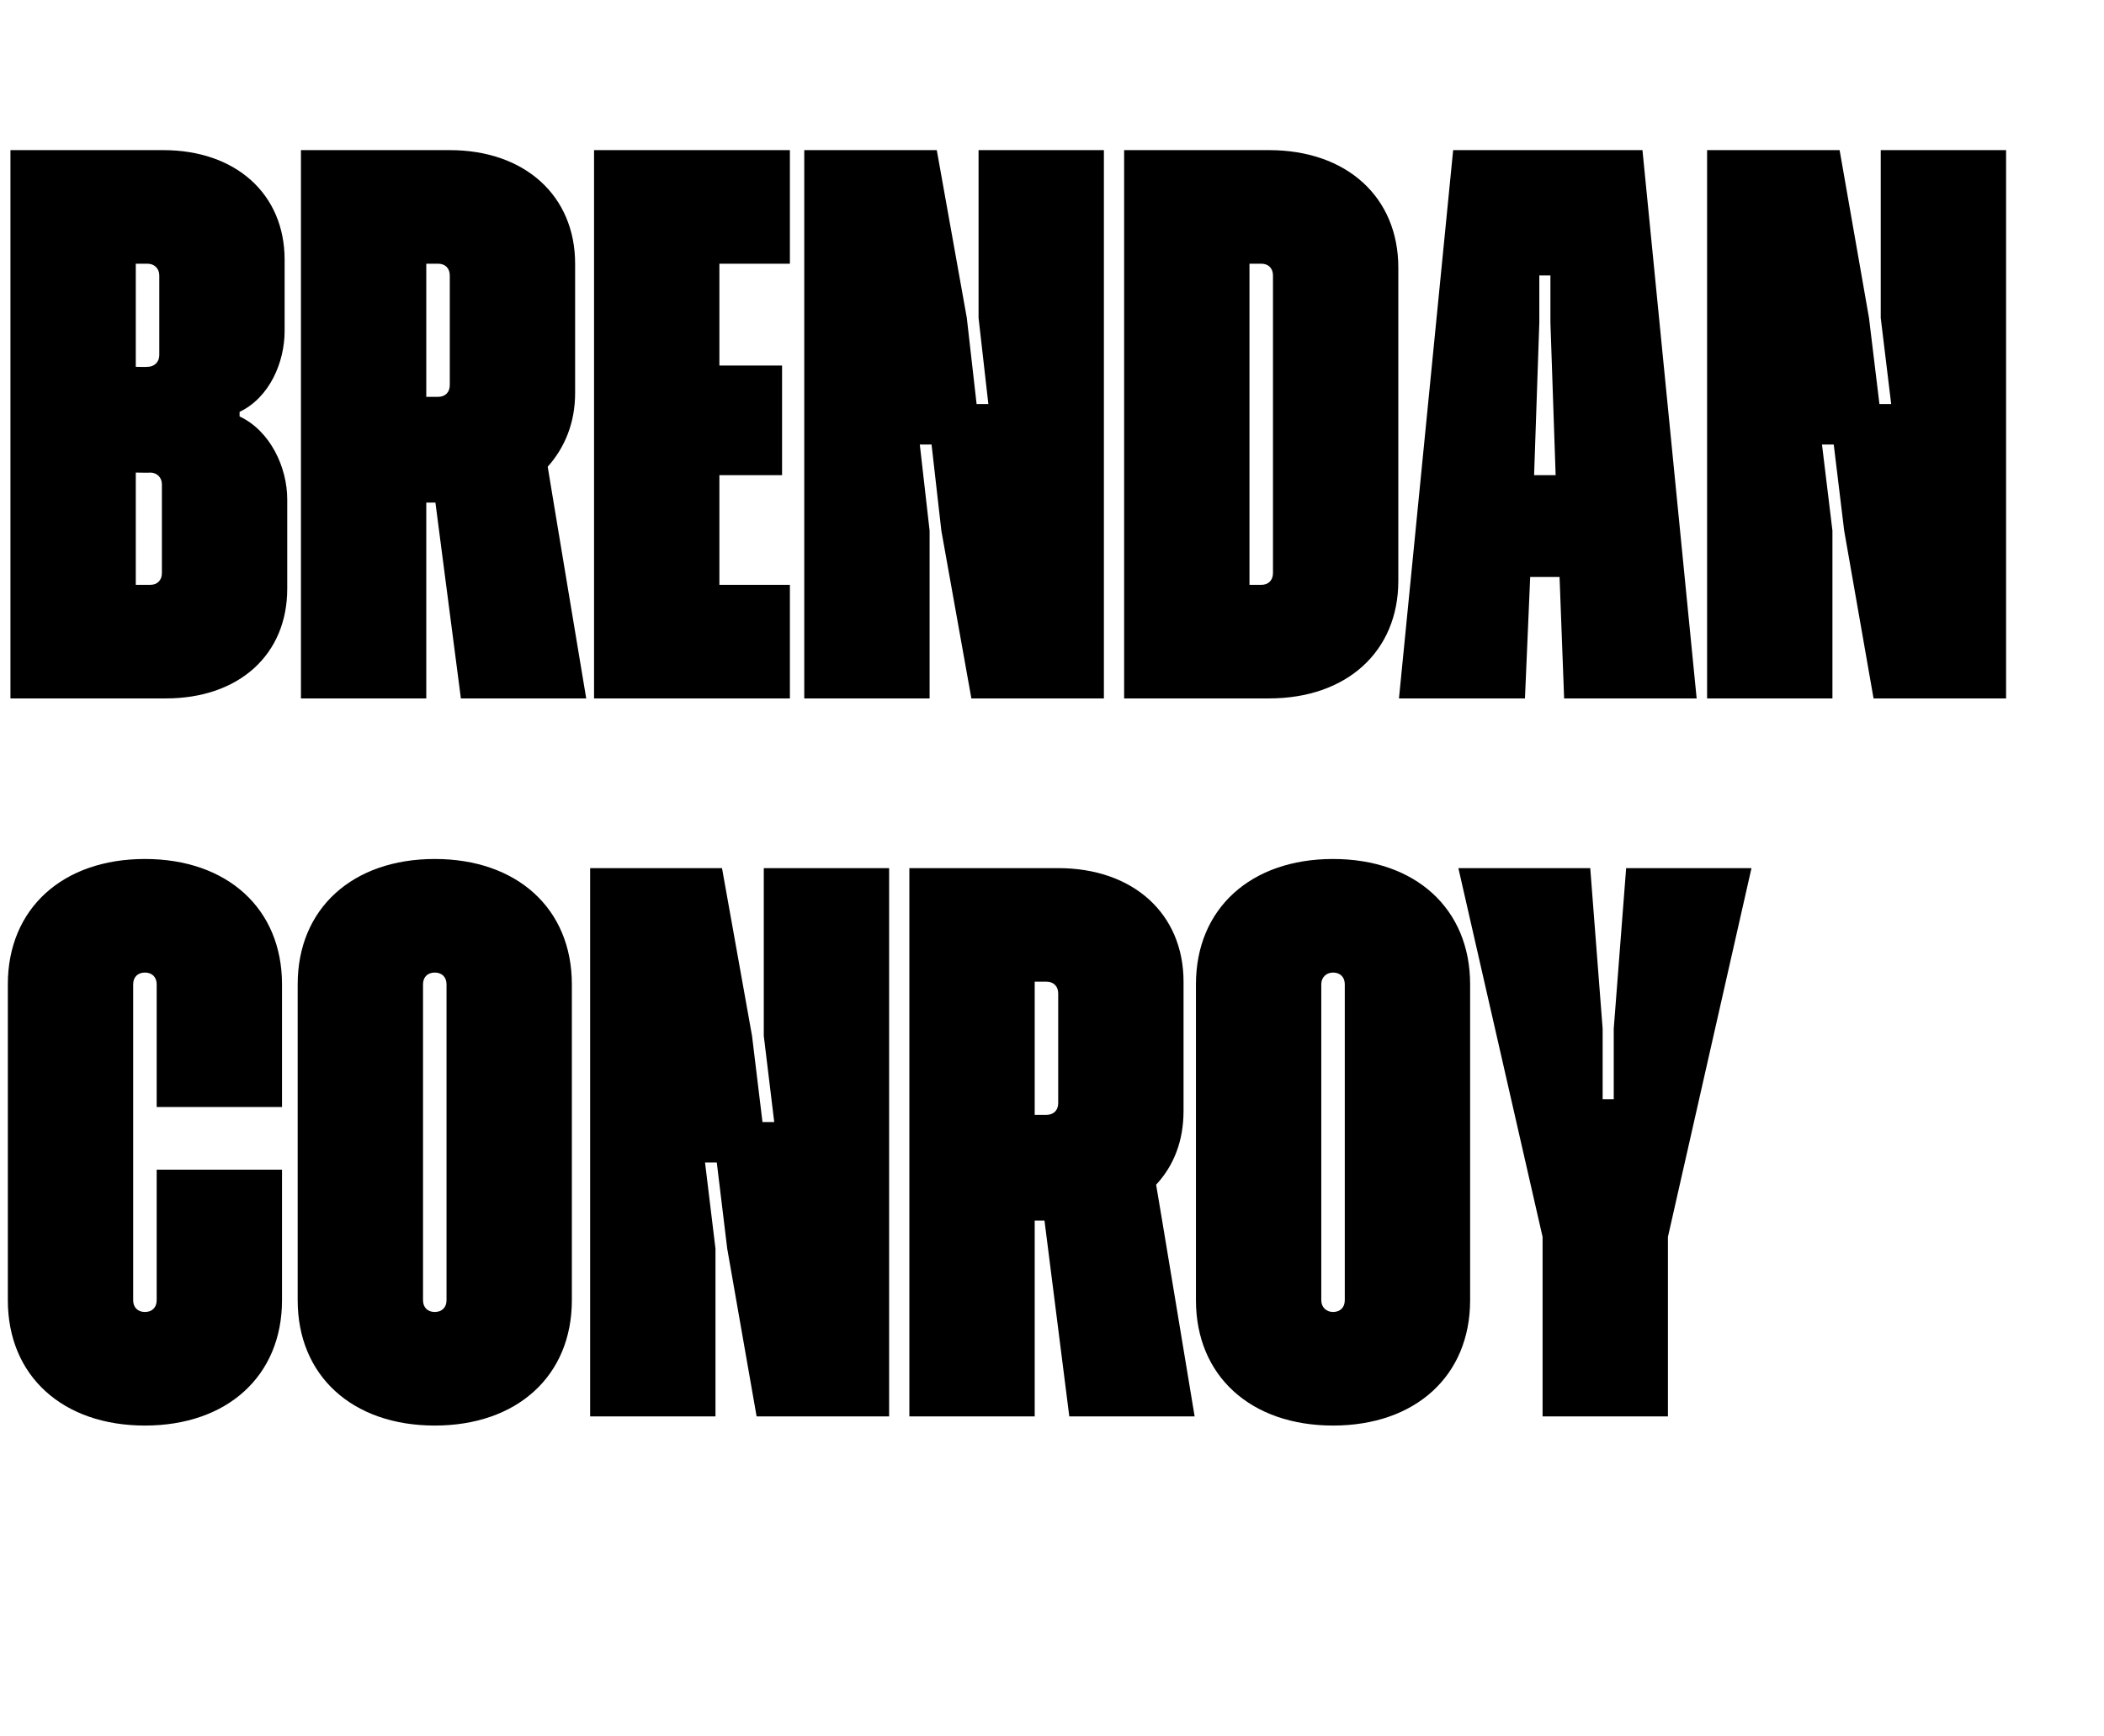
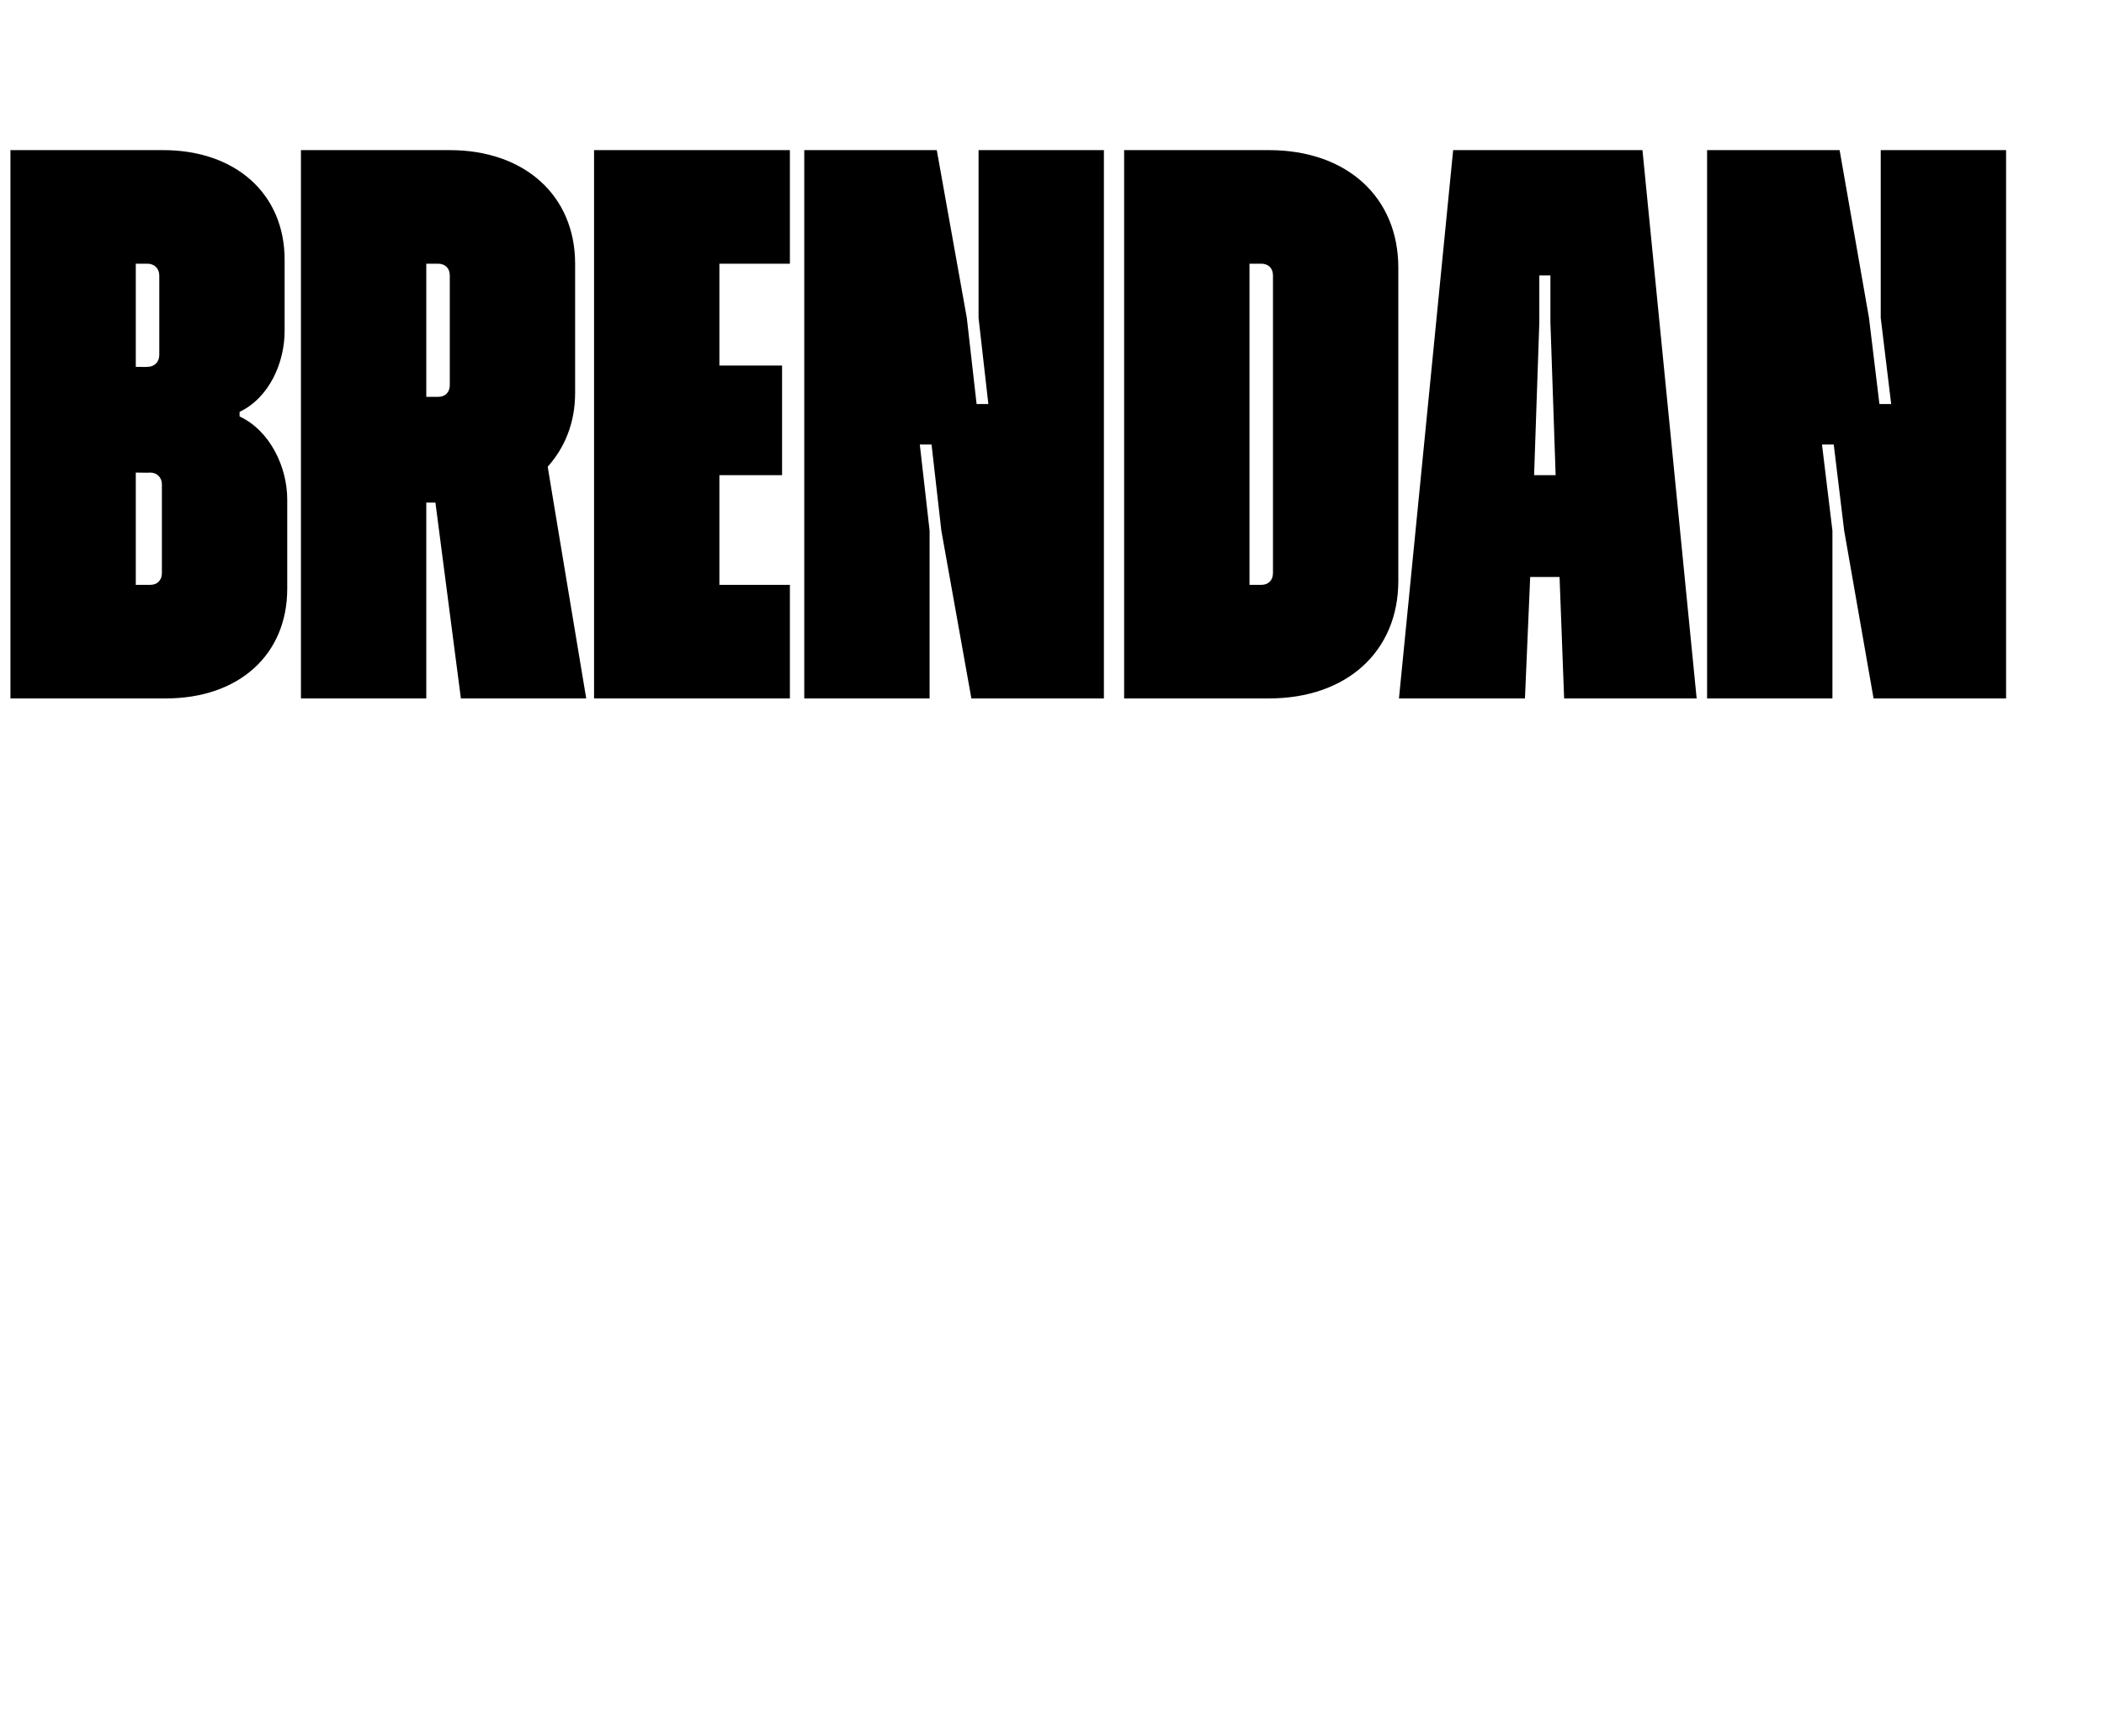
<svg xmlns="http://www.w3.org/2000/svg" version="1.1" width="322.3px" height="266px" viewBox="0 -11 322.3 266" style="top:-11px">
  <desc>Brendan Conroy</desc>
  <defs />
  <g id="Polygon11487">
-     <path d="M 1.2 188.2 C 1.2 188.2 1.2 139.8 1.2 139.8 C 1.2 128.2 9.6 120.6 22.2 120.6 C 34.8 120.6 43.2 128.2 43.2 139.8 C 43.2 139.76 43.2 158.6 43.2 158.6 L 24 158.6 C 24 158.6 24 139.76 24 139.8 C 24 138.7 23.3 138 22.2 138 C 21.1 138 20.4 138.7 20.4 139.8 C 20.4 139.8 20.4 188.2 20.4 188.2 C 20.4 189.3 21.1 190 22.2 190 C 23.3 190 24 189.3 24 188.2 C 24 188.24 24 168.2 24 168.2 L 43.2 168.2 C 43.2 168.2 43.2 188.24 43.2 188.2 C 43.2 199.8 34.8 207.4 22.2 207.4 C 9.6 207.4 1.2 199.8 1.2 188.2 Z M 45.6 188.2 C 45.6 188.2 45.6 139.8 45.6 139.8 C 45.6 128.2 54 120.6 66.6 120.6 C 79.2 120.6 87.6 128.2 87.6 139.8 C 87.6 139.8 87.6 188.2 87.6 188.2 C 87.6 199.8 79.2 207.4 66.6 207.4 C 54 207.4 45.6 199.8 45.6 188.2 Z M 68.4 188.2 C 68.4 188.2 68.4 139.8 68.4 139.8 C 68.4 138.7 67.7 138 66.6 138 C 65.5 138 64.8 138.7 64.8 139.8 C 64.8 139.8 64.8 188.2 64.8 188.2 C 64.8 189.3 65.5 190 66.6 190 C 67.7 190 68.4 189.3 68.4 188.2 Z M 90.4 122 L 110.6 122 L 115.2 147.7 L 116.8 160.9 L 118.6 160.9 L 117 147.7 L 117 122 L 136.2 122 L 136.2 206 L 115.9 206 L 111.4 180.3 L 109.8 167.1 L 108 167.1 L 109.6 180.3 L 109.6 206 L 90.4 206 L 90.4 122 Z M 139.3 122 C 139.3 122 162.12 122 162.1 122 C 173.6 122 181.3 129 181.3 139.4 C 181.3 139.4 181.3 159.2 181.3 159.2 C 181.3 163.8 179.8 167.6 177.1 170.5 C 177.12 170.48 183 206 183 206 L 163.8 206 L 160 176 L 158.5 176 L 158.5 206 L 139.3 206 L 139.3 122 Z M 158.5 139.4 L 158.5 159.8 C 158.5 159.8 160.32 159.8 160.3 159.8 C 161.4 159.8 162.1 159.1 162.1 158 C 162.1 158 162.1 141.2 162.1 141.2 C 162.1 140.1 161.4 139.4 160.3 139.4 C 160.32 139.4 158.5 139.4 158.5 139.4 Z M 183.2 188.2 C 183.2 188.2 183.2 139.8 183.2 139.8 C 183.2 128.2 191.6 120.6 204.2 120.6 C 216.8 120.6 225.2 128.2 225.2 139.8 C 225.2 139.8 225.2 188.2 225.2 188.2 C 225.2 199.8 216.8 207.4 204.2 207.4 C 191.6 207.4 183.2 199.8 183.2 188.2 Z M 206 188.2 C 206 188.2 206 139.8 206 139.8 C 206 138.7 205.3 138 204.2 138 C 203.2 138 202.4 138.7 202.4 139.8 C 202.4 139.8 202.4 188.2 202.4 188.2 C 202.4 189.3 203.2 190 204.2 190 C 205.3 190 206 189.3 206 188.2 Z M 236.3 178.5 L 223.4 122 L 243.6 122 L 245.5 146.6 L 245.5 157.4 L 247.2 157.4 L 247.2 146.6 L 249.1 122 L 268.3 122 L 255.5 178.5 L 255.5 206 L 236.3 206 L 236.3 178.5 Z " stroke="none" fill="#000" />
-   </g>
+     </g>
  <g id="Polygon11486">
    <path d="M 1.6 12 C 1.6 12 24.96 12 25 12 C 36.1 12 43.6 18.7 43.6 28.8 C 43.6 28.8 43.6 39.7 43.6 39.7 C 43.6 44.5 41.3 49.9 36.7 52.1 C 36.7 52.1 36.7 52.8 36.7 52.8 C 41.4 55 44 60.6 44 65.5 C 44 65.5 44 79.2 44 79.2 C 44 89.3 36.6 96 25.4 96 C 25.44 96 1.6 96 1.6 96 L 1.6 12 Z M 20.8 29.4 L 20.8 45.2 C 20.8 45.2 22.56 45.24 22.6 45.2 C 23.6 45.2 24.4 44.5 24.4 43.4 C 24.4 43.4 24.4 31.2 24.4 31.2 C 24.4 30.1 23.6 29.4 22.6 29.4 C 22.56 29.4 20.8 29.4 20.8 29.4 Z M 20.8 61.4 L 20.8 78.6 C 20.8 78.6 23.04 78.6 23 78.6 C 24.1 78.6 24.8 77.9 24.8 76.8 C 24.8 76.8 24.8 63.2 24.8 63.2 C 24.8 62.2 24.1 61.4 23 61.4 C 23.04 61.44 20.8 61.4 20.8 61.4 Z M 46.1 12 C 46.1 12 68.88 12 68.9 12 C 80.4 12 88.1 19 88.1 29.4 C 88.1 29.4 88.1 49.2 88.1 49.2 C 88.1 53.8 86.5 57.6 83.9 60.5 C 83.88 60.48 89.8 96 89.8 96 L 70.6 96 L 66.7 66 L 65.3 66 L 65.3 96 L 46.1 96 L 46.1 12 Z M 65.3 29.4 L 65.3 49.8 C 65.3 49.8 67.08 49.8 67.1 49.8 C 68.2 49.8 68.9 49.1 68.9 48 C 68.9 48 68.9 31.2 68.9 31.2 C 68.9 30.1 68.2 29.4 67.1 29.4 C 67.08 29.4 65.3 29.4 65.3 29.4 Z M 91 12 L 121 12 L 121 29.4 L 110.2 29.4 L 110.2 45 L 119.8 45 L 119.8 61.8 L 110.2 61.8 L 110.2 78.6 L 121 78.6 L 121 96 L 91 96 L 91 12 Z M 123.2 12 L 143.5 12 L 148.1 37.7 L 149.6 50.9 L 151.4 50.9 L 149.9 37.7 L 149.9 12 L 169.1 12 L 169.1 96 L 148.8 96 L 144.2 70.3 L 142.7 57.1 L 140.9 57.1 L 142.4 70.3 L 142.4 96 L 123.2 96 L 123.2 12 Z M 172.2 12 C 172.2 12 194.4 12 194.4 12 C 206.3 12 214.2 19.2 214.2 30 C 214.2 30 214.2 78 214.2 78 C 214.2 88.8 206.3 96 194.4 96 C 194.4 96 172.2 96 172.2 96 L 172.2 12 Z M 191.4 29.4 L 191.4 78.6 C 191.4 78.6 193.2 78.6 193.2 78.6 C 194.3 78.6 195 77.9 195 76.8 C 195 76.8 195 31.2 195 31.2 C 195 30.1 194.3 29.4 193.2 29.4 C 193.2 29.4 191.4 29.4 191.4 29.4 Z M 222.6 12 L 251.6 12 L 259.9 96 L 239.6 96 L 238.9 77.4 L 234.4 77.4 L 233.6 96 L 214.3 96 L 222.6 12 Z M 235 61.8 L 238.3 61.8 L 237.5 38.4 L 237.5 31.2 L 235.8 31.2 L 235.8 38.4 L 235 61.8 Z M 261.5 12 L 281.8 12 L 286.3 37.7 L 287.9 50.9 L 289.7 50.9 L 288.1 37.7 L 288.1 12 L 307.3 12 L 307.3 96 L 287 96 L 282.5 70.3 L 280.9 57.1 L 279.1 57.1 L 280.7 70.3 L 280.7 96 L 261.5 96 L 261.5 12 Z " stroke="none" fill="#000" />
  </g>
</svg>